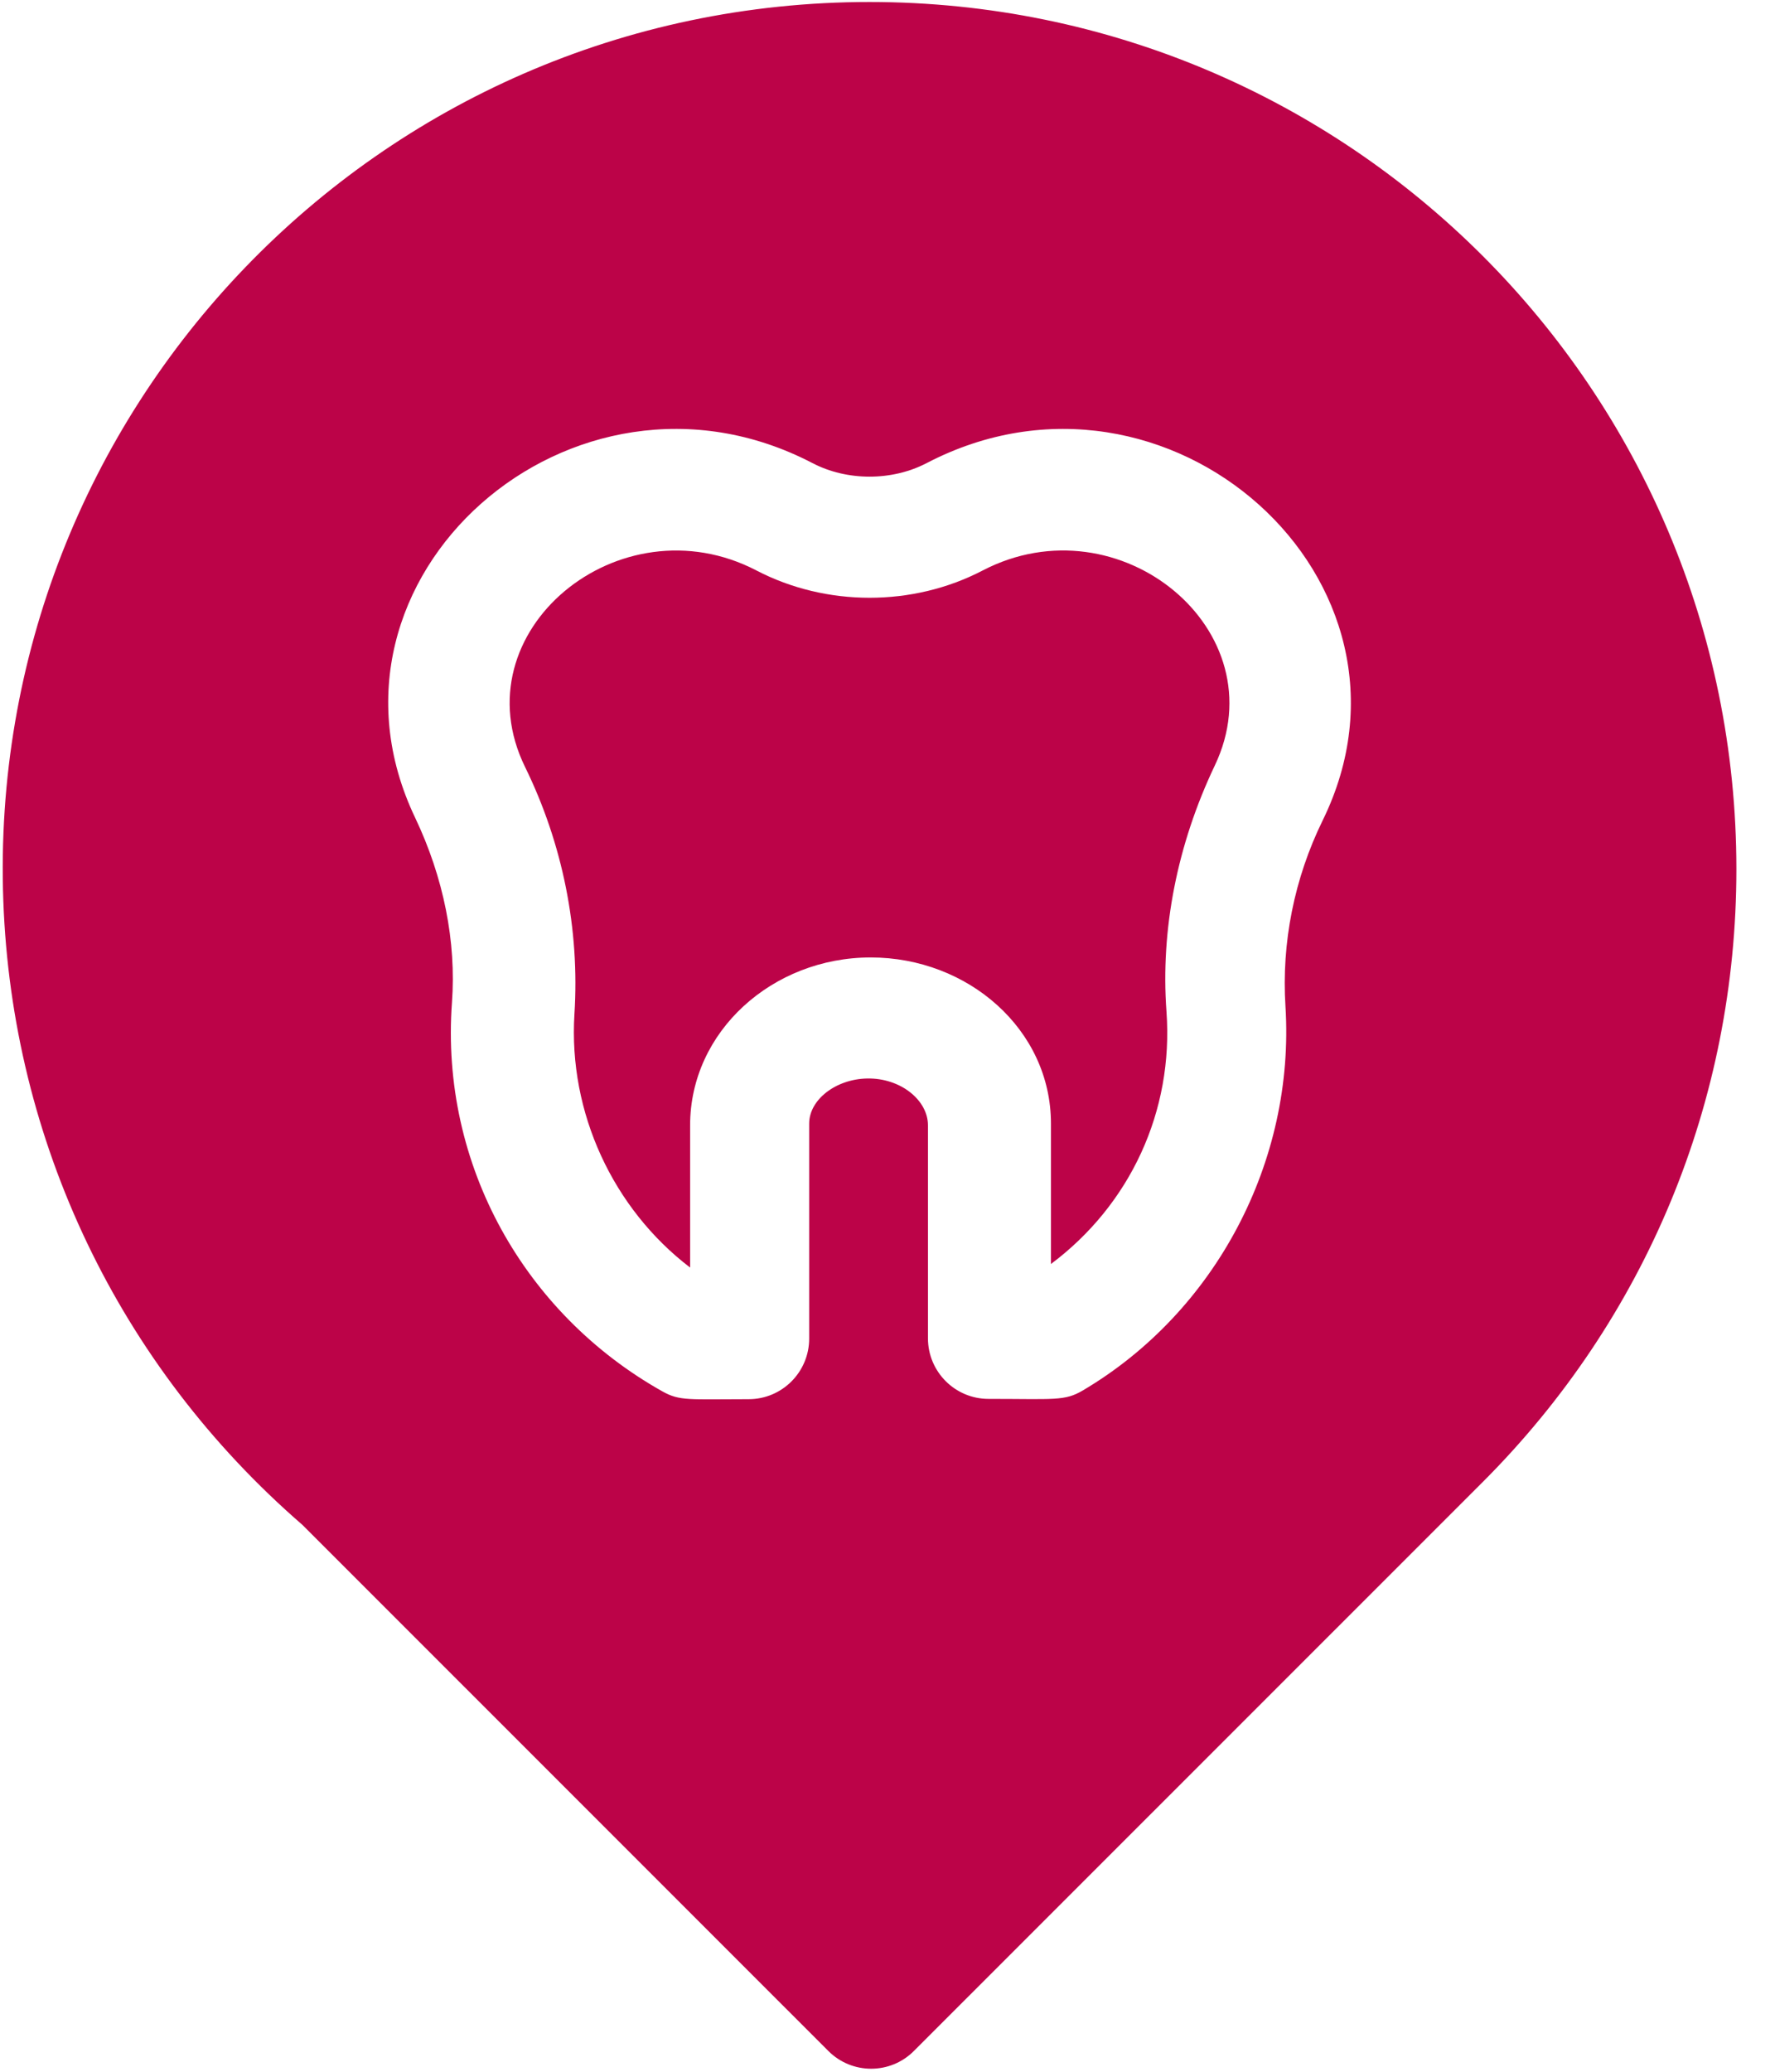
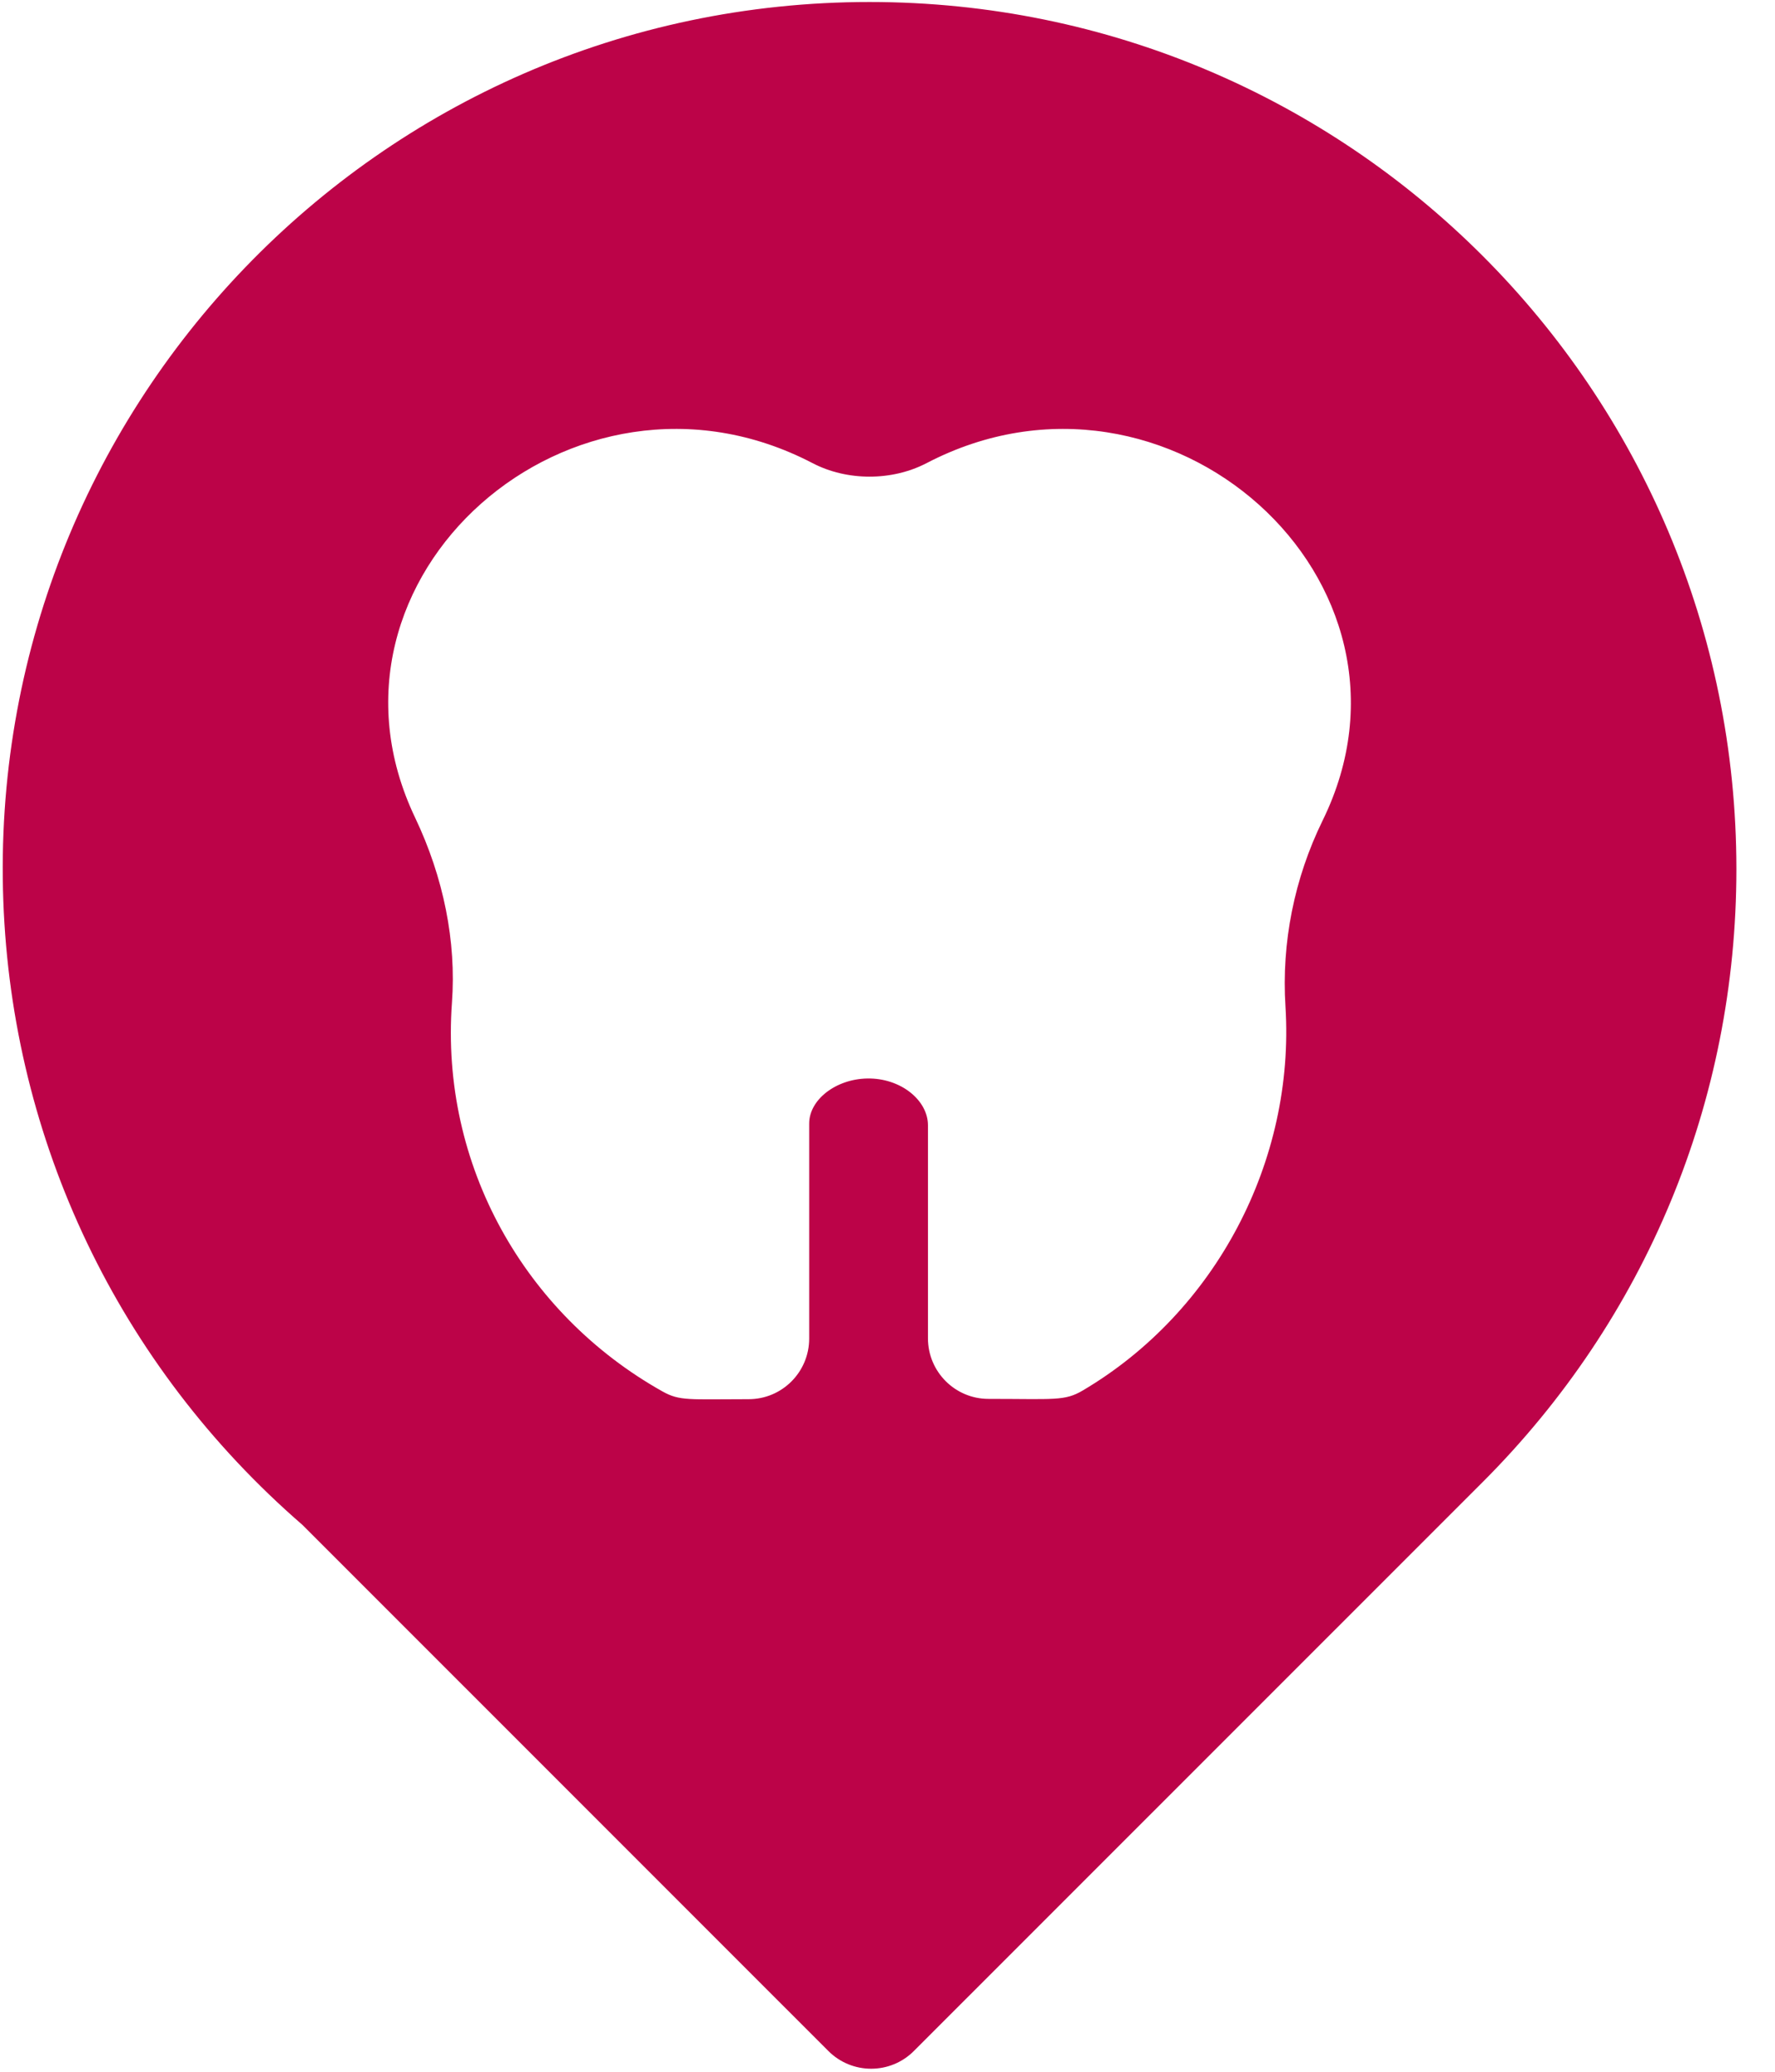
<svg xmlns="http://www.w3.org/2000/svg" width="24" height="28" viewBox="0 0 24 28" fill="none">
  <g clip-path="url(#clip0_78_1182)">
    <path d="M11.758 0.027C5.1 0.027 -0.199 5.549 0.045 12.179C0.164 15.413 1.595 18.447 4.088 20.608L11.2 27.719C11.52 28.039 12.038 28.039 12.357 27.719L20.045 20.033C22.259 17.82 23.478 14.877 23.478 11.746C23.478 5.27 18.236 0.027 11.758 0.027ZM17.884 11.088C17.5 11.871 17.326 12.741 17.381 13.604C17.511 15.695 16.436 17.732 14.641 18.792C14.394 18.938 14.262 18.906 13.365 18.906C12.913 18.906 12.547 18.539 12.547 18.087V15.209C12.547 14.866 12.173 14.567 11.725 14.576C11.3 14.584 10.941 14.863 10.941 15.185V18.091C10.941 18.543 10.575 18.91 10.123 18.91C9.315 18.91 9.192 18.937 8.957 18.805C7.098 17.762 5.95 15.75 6.111 13.55C6.171 12.726 5.999 11.862 5.613 11.051C4.067 7.811 7.746 4.571 10.986 6.259C11.454 6.503 12.06 6.503 12.529 6.259C15.785 4.562 19.473 7.848 17.884 11.088Z" fill="#BC0348" />
-     <path d="M10.23 7.711C11.172 8.201 12.342 8.202 13.285 7.711C15.134 6.747 17.294 8.525 16.425 10.347C15.917 11.414 15.691 12.562 15.772 13.67C15.87 15.018 15.281 16.282 14.21 17.083V15.185C14.21 13.914 13.089 12.94 11.773 12.94C10.445 12.94 9.331 13.94 9.331 15.209V17.131C8.289 16.336 7.684 15.037 7.767 13.707C7.84 12.561 7.609 11.406 7.1 10.367C6.202 8.536 8.377 6.745 10.23 7.711Z" fill="#BC0348" />
  </g>
  <defs>
    <clipPath id="clip0_78_1182">
      <rect width="23.491" height="28" fill="white" />
    </clipPath>
  </defs>
</svg>